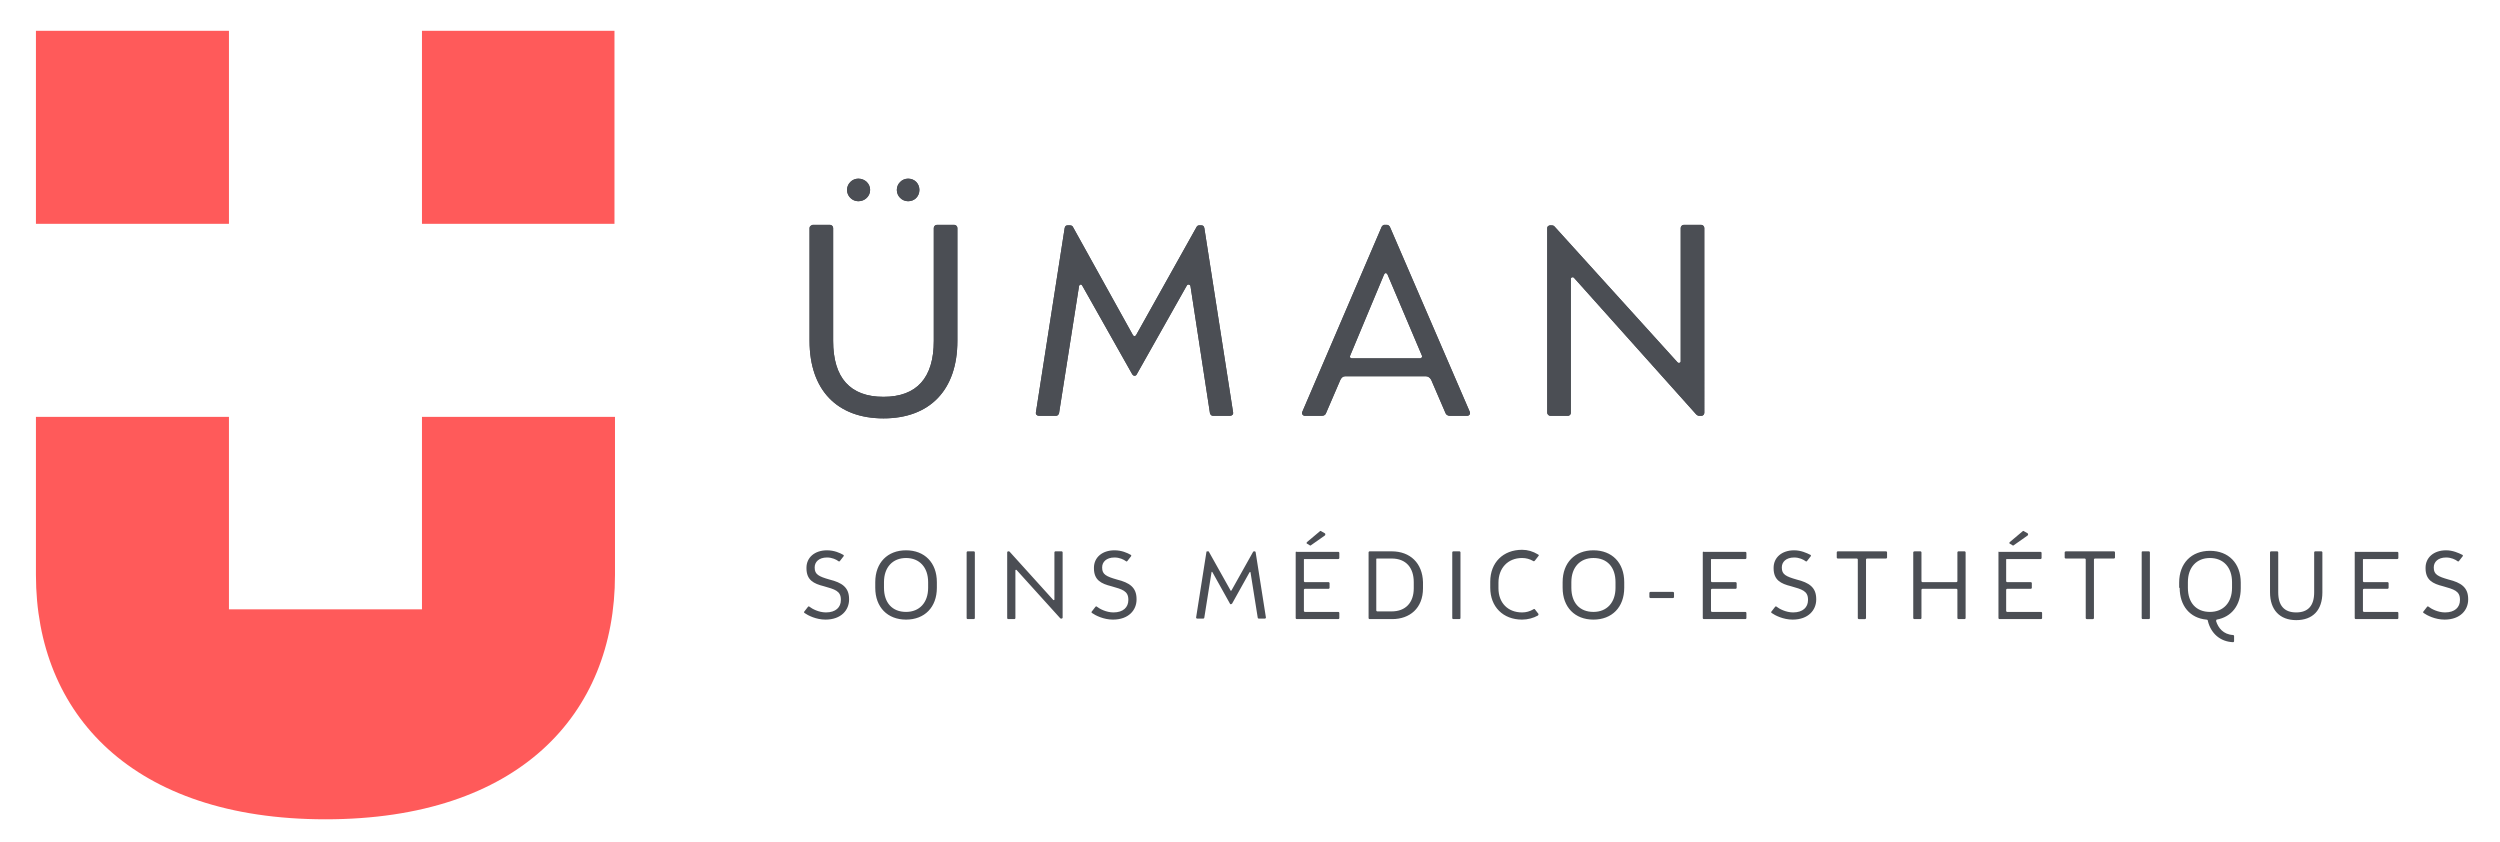
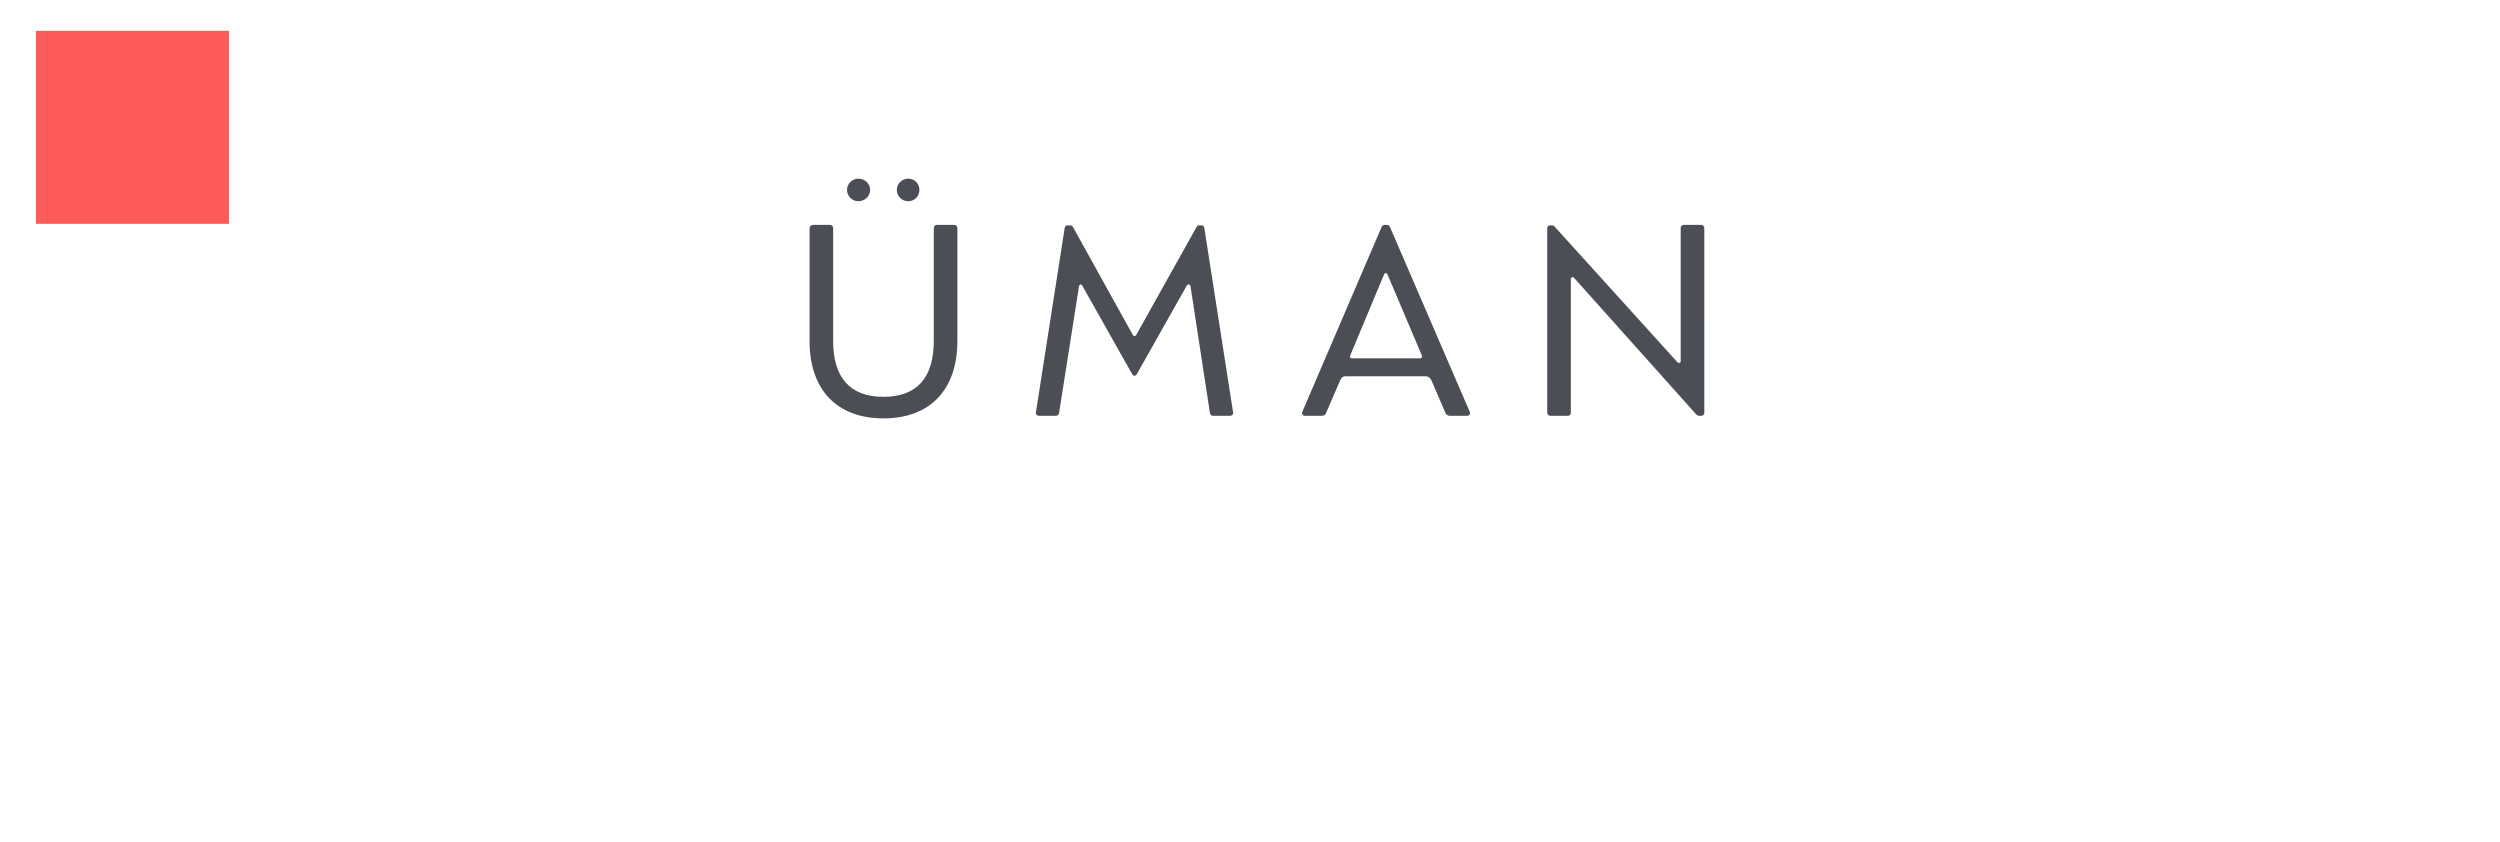
<svg xmlns="http://www.w3.org/2000/svg" id="Calque_1" x="0px" y="0px" viewBox="0 0 487 164" style="enable-background:new 0 0 487 164;" xml:space="preserve">
  <style type="text/css">
	.st0{fill:#4B4E54;}
	.st1{fill:#FF5A5A;}
</style>
  <g>
+     <polygon class="st1" points="44.6,43.6 7,43.6 7,6 44.6,6 44.6,43.6  " />
    <path class="st0" d="M157.7,44.4v22c0,9.6,5.4,15.1,14.4,15.1s14.4-5.5,14.4-15.1v-22c0-0.3-0.3-0.6-0.6-0.6h-3.4   c-0.3,0-0.6,0.3-0.6,0.6v22c0,7.2-3.3,10.9-9.8,10.9c-6.5,0-9.8-3.7-9.8-10.9v-22c0-0.3-0.3-0.6-0.6-0.6h-3.4   C158,43.9,157.7,44.1,157.7,44.4L157.7,44.4z M165,37c0,1.2,1,2.2,2.2,2.2c1.3,0,2.3-1,2.3-2.2s-1-2.2-2.3-2.2   C166,34.8,165,35.8,165,37L165,37z M174.7,37c0,1.2,1,2.2,2.2,2.2c1.3,0,2.2-1,2.2-2.2s-0.9-2.2-2.2-2.2   C175.7,34.8,174.7,35.8,174.7,37L174.7,37z M207.4,44.4l-5.6,35.9c-0.1,0.4,0.2,0.7,0.6,0.7h3.3c0.3,0,0.5-0.2,0.6-0.5l3.9-24.8   c0.1-0.3,0.4-0.4,0.6-0.1l9.7,17.2c0.1,0.2,0.3,0.4,0.5,0.4c0.3,0,0.4-0.2,0.5-0.4l9.7-17.2c0.2-0.3,0.6-0.2,0.7,0.1l3.8,24.8   c0.1,0.3,0.3,0.5,0.6,0.5h3.3c0.4,0,0.7-0.3,0.6-0.7l-5.6-35.9c-0.1-0.4-0.3-0.5-0.6-0.5h-0.4c-0.2,0-0.4,0.1-0.5,0.3l-11.8,21.1   c-0.1,0.1-0.2,0.2-0.3,0.2c-0.1,0-0.2-0.1-0.3-0.2L209,44.2c-0.1-0.2-0.3-0.3-0.6-0.3H208C207.7,43.9,207.5,44,207.4,44.4   L207.4,44.4z M269.1,44.3l-15.4,35.9c-0.2,0.4,0.1,0.8,0.5,0.8h3.3c0.4,0,0.7-0.2,0.8-0.5l2.8-6.5c0.2-0.4,0.5-0.7,0.9-0.7h15.8   c0.4,0,0.8,0.3,1,0.7l2.8,6.5c0.1,0.3,0.5,0.5,0.8,0.5h3.4c0.4,0,0.7-0.4,0.5-0.8l-15.5-35.9c-0.1-0.3-0.4-0.5-0.6-0.5h-0.6   C269.4,43.9,269.2,44,269.1,44.3L269.1,44.3z M269.6,53.5c0.1-0.2,0.2-0.3,0.3-0.3c0.2,0,0.3,0.1,0.4,0.3l6.7,15.8   c0.1,0.2-0.1,0.5-0.3,0.5h-13.4c-0.3,0-0.4-0.3-0.3-0.5L269.6,53.5L269.6,53.5z M301.4,44.4v36c0,0.3,0.3,0.6,0.6,0.6h3.4   c0.4,0,0.6-0.3,0.6-0.6V54.3c0-0.3,0.4-0.4,0.6-0.2l23.8,26.6c0.2,0.2,0.4,0.3,0.6,0.3h0.4c0.4,0,0.6-0.3,0.6-0.6V44.4   c0-0.3-0.3-0.6-0.6-0.6h-3.4c-0.3,0-0.6,0.3-0.6,0.6v26c0,0.3-0.4,0.4-0.6,0.2l-24-26.5c-0.2-0.2-0.4-0.2-0.6-0.2H302   C301.7,43.9,301.4,44.1,301.4,44.4L301.4,44.4z" />
-     <polygon class="st1" points="44.6,43.6 7,43.6 7,6 44.6,6 44.6,43.6  " />
-     <polygon class="st1" points="119.7,43.6 82.2,43.6 82.2,6 119.7,6 119.7,43.6  " />
-     <path class="st1" d="M82.2,81.2v17.3v20.2H44.6V98.5V81.2H7V112c0,27.1,18.8,47.6,56.4,47.6c37.6,0,56.4-20.4,56.4-47.6V81.2H82.2   L82.2,81.2z" />
-     <path class="st0" d="M157.7,44.4v22c0,9.6,5.4,15.1,14.4,15.1s14.4-5.5,14.4-15.1v-22c0-0.3-0.3-0.6-0.6-0.6h-3.4   c-0.3,0-0.6,0.3-0.6,0.6v22c0,7.2-3.3,10.9-9.8,10.9c-6.5,0-9.8-3.7-9.8-10.9v-22c0-0.3-0.3-0.6-0.6-0.6h-3.4   C158,43.9,157.7,44.1,157.7,44.4L157.7,44.4z M165,37c0,1.2,1,2.2,2.2,2.2c1.3,0,2.3-1,2.3-2.2s-1-2.2-2.3-2.2   C166,34.8,165,35.8,165,37L165,37z M174.7,37c0,1.2,1,2.2,2.2,2.2c1.3,0,2.2-1,2.2-2.2s-0.9-2.2-2.2-2.2   C175.7,34.8,174.7,35.8,174.7,37L174.7,37z M207.4,44.4l-5.6,35.9c-0.1,0.4,0.2,0.7,0.6,0.7h3.3c0.3,0,0.5-0.2,0.6-0.5l3.9-24.8   c0.1-0.3,0.4-0.4,0.6-0.1l9.7,17.2c0.1,0.2,0.3,0.4,0.5,0.4c0.3,0,0.4-0.2,0.5-0.4l9.7-17.2c0.2-0.3,0.6-0.2,0.7,0.1l3.8,24.8   c0.1,0.3,0.3,0.5,0.6,0.5h3.3c0.4,0,0.7-0.3,0.6-0.7l-5.6-35.9c-0.1-0.4-0.3-0.5-0.6-0.5h-0.4c-0.2,0-0.4,0.1-0.5,0.3l-11.8,21.1   c-0.1,0.1-0.2,0.2-0.3,0.2c-0.1,0-0.2-0.1-0.3-0.2L209,44.2c-0.1-0.2-0.3-0.3-0.6-0.3H208C207.7,43.9,207.5,44,207.4,44.4   L207.4,44.4z M269.1,44.3l-15.4,35.9c-0.2,0.4,0.1,0.8,0.5,0.8h3.3c0.4,0,0.7-0.2,0.8-0.5l2.8-6.5c0.2-0.4,0.5-0.7,0.9-0.7h15.8   c0.4,0,0.8,0.3,1,0.7l2.8,6.5c0.1,0.3,0.5,0.5,0.8,0.5h3.4c0.4,0,0.7-0.4,0.5-0.8l-15.5-35.9c-0.1-0.3-0.4-0.5-0.6-0.5h-0.6   C269.4,43.9,269.2,44,269.1,44.3L269.1,44.3z M269.6,53.5c0.1-0.2,0.2-0.3,0.3-0.3c0.2,0,0.3,0.1,0.4,0.3l6.7,15.8   c0.1,0.2-0.1,0.5-0.3,0.5h-13.4c-0.3,0-0.4-0.3-0.3-0.5L269.6,53.5L269.6,53.5z M301.4,44.4v36c0,0.3,0.3,0.6,0.6,0.6h3.4   c0.4,0,0.6-0.3,0.6-0.6V54.3c0-0.3,0.4-0.4,0.6-0.2l23.8,26.6c0.2,0.2,0.4,0.3,0.6,0.3h0.4c0.4,0,0.6-0.3,0.6-0.6V44.4   c0-0.3-0.3-0.6-0.6-0.6h-3.4c-0.3,0-0.6,0.3-0.6,0.6v26c0,0.3-0.4,0.4-0.6,0.2l-24-26.5c-0.2-0.2-0.4-0.2-0.6-0.2H302   C301.7,43.9,301.4,44.1,301.4,44.4L301.4,44.4z" />
-     <path class="st0" d="M161.1,107.2c-2.4,0-4,1.4-4,3.4v0.1c0,2.3,1.4,3,3.4,3.5c2.1,0.6,3.3,0.9,3.3,2.6v0.1c0,1.4-1,2.4-2.9,2.4   c-1.4,0-2.7-0.7-3.2-1.1c-0.1-0.1-0.2-0.1-0.3,0l-0.7,0.9c-0.1,0.1-0.1,0.2,0,0.3c0.7,0.5,2.3,1.3,4.1,1.3c3.1,0,4.6-1.9,4.6-3.9   v-0.1c0-2.3-1.4-3.2-3.8-3.8c-2.1-0.6-2.9-1-2.9-2.3v-0.1c0-1,0.8-1.9,2.4-1.9c1,0,1.8,0.4,2.2,0.7c0.1,0.1,0.2,0.1,0.3,0l0.7-0.9   c0.1-0.1,0.1-0.2,0-0.3C163.6,107.7,162.5,107.2,161.1,107.2L161.1,107.2z M170.5,114.5c0,3.8,2.4,6.2,6,6.2c3.6,0,6-2.4,6-6.2   v-1.1c0-3.8-2.4-6.2-6-6.2c-3.6,0-6,2.4-6,6.2V114.5L170.5,114.5z M172.2,113.4c0-2.9,1.7-4.7,4.3-4.7c2.6,0,4.3,1.8,4.3,4.7v1.1   c0,2.9-1.7,4.7-4.3,4.7c-2.7,0-4.3-1.8-4.3-4.7V113.4L172.2,113.4z M188.3,107.6v12.8c0,0.1,0.1,0.2,0.2,0.2h1.2   c0.1,0,0.2-0.1,0.2-0.2v-12.8c0-0.1-0.1-0.2-0.2-0.2h-1.2C188.4,107.4,188.3,107.5,188.3,107.6L188.3,107.6z M196.2,107.6v12.8   c0,0.1,0.1,0.2,0.2,0.2h1.2c0.1,0,0.2-0.1,0.2-0.2v-9.3c0-0.1,0.1-0.1,0.2-0.1l8.5,9.4c0.1,0.1,0.1,0.1,0.2,0.1h0.1   c0.1,0,0.2-0.1,0.2-0.2v-12.7c0-0.1-0.1-0.2-0.2-0.2h-1.2c-0.1,0-0.2,0.1-0.2,0.2v9.2c0,0.1-0.1,0.1-0.2,0.1l-8.5-9.4   c-0.1-0.1-0.1-0.1-0.2-0.1h-0.1C196.3,107.4,196.2,107.5,196.2,107.6L196.2,107.6z M217.1,107.2c-2.4,0-4,1.4-4,3.4v0.1   c0,2.3,1.4,3,3.4,3.5c2.1,0.6,3.3,0.9,3.3,2.6v0.1c0,1.4-1,2.4-2.9,2.4c-1.4,0-2.7-0.7-3.2-1.1c-0.1-0.1-0.2-0.1-0.3,0l-0.7,0.9   c-0.1,0.1-0.1,0.2,0,0.3c0.7,0.5,2.3,1.3,4.1,1.3c3.1,0,4.6-1.9,4.6-3.9v-0.1c0-2.3-1.4-3.2-3.8-3.8c-2.1-0.6-2.9-1-2.9-2.3v-0.1   c0-1,0.8-1.9,2.4-1.9c1,0,1.8,0.4,2.2,0.7c0.1,0.1,0.2,0.1,0.3,0l0.7-0.9c0.1-0.1,0.1-0.2,0-0.3   C219.6,107.7,218.5,107.2,217.1,107.2L217.1,107.2z M235,107.6l-2,12.7c0,0.1,0.1,0.2,0.2,0.2h1.2c0.1,0,0.2-0.1,0.2-0.2l1.4-8.8   c0-0.1,0.1-0.2,0.2,0l3.4,6.1c0,0.1,0.1,0.1,0.2,0.1c0.1,0,0.1-0.1,0.2-0.1l3.4-6.1c0.1-0.1,0.2-0.1,0.2,0l1.4,8.8   c0,0.1,0.1,0.2,0.2,0.2h1.2c0.1,0,0.2-0.1,0.2-0.2l-2-12.7c0-0.1-0.1-0.2-0.2-0.2h-0.1c-0.1,0-0.1,0-0.2,0.1l-4.2,7.5   c0,0-0.1,0.1-0.1,0.1c0,0-0.1,0-0.1-0.1l-4.2-7.5c0-0.1-0.1-0.1-0.2-0.1h-0.1C235.1,107.4,235,107.4,235,107.6L235,107.6z    M252.4,107.6v12.8c0,0.1,0.1,0.2,0.2,0.2h8.1c0.1,0,0.2-0.1,0.2-0.2v-1c0-0.1-0.1-0.2-0.2-0.2h-6.5c-0.1,0-0.2-0.1-0.2-0.2v-4.1   c0-0.1,0.1-0.2,0.2-0.2h4.6c0.1,0,0.2-0.1,0.2-0.2v-0.9c0-0.1-0.1-0.2-0.2-0.2h-4.6c-0.1,0-0.2-0.1-0.2-0.2V109   c0-0.1,0.1-0.1,0.2-0.1h6.5c0.1,0,0.2-0.1,0.2-0.2v-1c0-0.1-0.1-0.2-0.2-0.2h-8.1C252.5,107.4,252.4,107.5,252.4,107.6L252.4,107.6   z M254.6,105.6c-0.1,0.1-0.1,0.3,0,0.3l0.5,0.3c0.1,0.1,0.2,0.1,0.3,0l2.7-1.9c0.1-0.1,0.1-0.3,0-0.4l-0.7-0.4   c-0.1-0.1-0.2-0.1-0.3,0L254.6,105.6L254.6,105.6z M271.1,107.4h-4.3c-0.1,0-0.2,0.1-0.2,0.2v12.8c0,0.1,0.1,0.2,0.2,0.2h4.4   c3.4,0,6-2.1,6-6v-1.2C277.1,109.7,274.7,107.4,271.1,107.4L271.1,107.4z M271.1,108.8c2.8,0,4.3,1.8,4.3,4.6v1.2   c0,2.8-1.6,4.5-4.3,4.5h-2.8c-0.1,0-0.2-0.1-0.2-0.2v-10c0-0.1,0.1-0.1,0.2-0.1H271.1L271.1,108.8z M282.9,107.6v12.8   c0,0.1,0.1,0.2,0.2,0.2h1.2c0.1,0,0.2-0.1,0.2-0.2v-12.8c0-0.1-0.1-0.2-0.2-0.2h-1.2C283,107.4,282.9,107.5,282.9,107.6   L282.9,107.6z M290.3,114.5c0,3.7,2.5,6.2,6.2,6.2c1.1,0,2.2-0.3,3.1-0.8c0.1-0.1,0.1-0.2,0.1-0.3l-0.7-0.9c-0.1-0.1-0.2-0.1-0.3,0   c-0.7,0.4-1.4,0.6-2.2,0.6c-2.8,0-4.6-1.9-4.6-4.7v-1.1c0-2.8,1.8-4.8,4.6-4.8c0.8,0,1.5,0.2,2.2,0.6c0.1,0.1,0.2,0,0.3-0.1   l0.7-0.9c0.1-0.1,0.1-0.2-0.1-0.3c-1-0.6-2-0.9-3.1-0.9c-3.7,0-6.2,2.5-6.2,6.2V114.5L290.3,114.5z M304.4,114.5   c0,3.8,2.4,6.2,6,6.2c3.6,0,6-2.4,6-6.2v-1.1c0-3.8-2.4-6.2-6-6.2c-3.6,0-6,2.4-6,6.2V114.5L304.4,114.5z M306.1,113.4   c0-2.9,1.7-4.7,4.3-4.7c2.7,0,4.3,1.8,4.3,4.7v1.1c0,2.9-1.7,4.7-4.3,4.7c-2.7,0-4.3-1.8-4.3-4.7V113.4L306.1,113.4z M321.5,115.3   c-0.1,0-0.2,0.1-0.2,0.2v0.8c0,0.1,0.1,0.2,0.2,0.2h4.4c0.1,0,0.2-0.1,0.2-0.2v-0.8c0-0.1-0.1-0.2-0.2-0.2H321.5L321.5,115.3z    M331.7,107.6v12.8c0,0.1,0.1,0.2,0.2,0.2h8.1c0.1,0,0.2-0.1,0.2-0.2v-1c0-0.1-0.1-0.2-0.2-0.2h-6.5c-0.1,0-0.2-0.1-0.2-0.2v-4.1   c0-0.1,0.1-0.2,0.2-0.2h4.6c0.1,0,0.2-0.1,0.2-0.2v-0.9c0-0.1-0.1-0.2-0.2-0.2h-4.6c-0.1,0-0.2-0.1-0.2-0.2V109   c0-0.1,0.1-0.1,0.2-0.1h6.5c0.1,0,0.2-0.1,0.2-0.2v-1c0-0.1-0.1-0.2-0.2-0.2h-8.1C331.8,107.4,331.7,107.5,331.7,107.6L331.7,107.6   z M349.5,107.2c-2.4,0-4,1.4-4,3.4v0.1c0,2.3,1.4,3,3.4,3.5c2.1,0.6,3.3,0.9,3.3,2.6v0.1c0,1.4-1,2.4-2.9,2.4   c-1.4,0-2.7-0.7-3.2-1.1c-0.1-0.1-0.2-0.1-0.3,0l-0.7,0.9c-0.1,0.1-0.1,0.2,0,0.3c0.7,0.5,2.3,1.3,4.1,1.3c3.1,0,4.6-1.9,4.6-3.9   v-0.1c0-2.3-1.4-3.2-3.8-3.8c-2.1-0.6-2.9-1-2.9-2.3v-0.1c0-1,0.8-1.9,2.4-1.9c1,0,1.8,0.4,2.2,0.7c0.1,0.1,0.2,0.1,0.3,0l0.7-0.9   c0.1-0.1,0.1-0.2,0-0.3C351.9,107.7,350.8,107.2,349.5,107.2L349.5,107.2z M357.8,107.6v1c0,0.1,0.1,0.2,0.2,0.2h3.7   c0.1,0,0.2,0.1,0.2,0.2v11.4c0,0.1,0.1,0.2,0.2,0.2h1.2c0.1,0,0.2-0.1,0.2-0.2V109c0-0.1,0.1-0.2,0.2-0.2h3.7   c0.1,0,0.2-0.1,0.2-0.2v-1c0-0.1-0.1-0.2-0.2-0.2H358C357.9,107.4,357.8,107.5,357.8,107.6L357.8,107.6z M372.7,107.6v12.8   c0,0.1,0.1,0.2,0.2,0.2h1.2c0.1,0,0.2-0.1,0.2-0.2v-5.5c0-0.1,0.1-0.2,0.2-0.2h6.6c0.1,0,0.2,0.1,0.2,0.2v5.5   c0,0.1,0.1,0.2,0.2,0.2h1.2c0.1,0,0.2-0.1,0.2-0.2v-12.8c0-0.1-0.1-0.2-0.2-0.2h-1.2c-0.1,0-0.2,0.1-0.2,0.2v5.6   c0,0.1-0.1,0.2-0.2,0.2h-6.6c-0.1,0-0.2-0.1-0.2-0.2v-5.6c0-0.1-0.1-0.2-0.2-0.2H373C372.8,107.4,372.7,107.5,372.7,107.6   L372.7,107.6z M389.3,107.6v12.8c0,0.1,0.1,0.2,0.2,0.2h8.1c0.1,0,0.2-0.1,0.2-0.2v-1c0-0.1-0.1-0.2-0.2-0.2H391   c-0.1,0-0.2-0.1-0.2-0.2v-4.1c0-0.1,0.1-0.2,0.2-0.2h4.6c0.1,0,0.2-0.1,0.2-0.2v-0.9c0-0.1-0.1-0.2-0.2-0.2H391   c-0.1,0-0.2-0.1-0.2-0.2V109c0-0.1,0.1-0.1,0.2-0.1h6.5c0.1,0,0.2-0.1,0.2-0.2v-1c0-0.1-0.1-0.2-0.2-0.2h-8.1   C389.3,107.4,389.3,107.5,389.3,107.6L389.3,107.6z M391.5,105.6c-0.1,0.1-0.1,0.3,0,0.3l0.5,0.3c0.1,0.1,0.2,0.1,0.3,0l2.7-1.9   c0.1-0.1,0.1-0.3,0-0.4l-0.7-0.4c-0.1-0.1-0.2-0.1-0.3,0L391.5,105.6L391.5,105.6z M402.2,107.6v1c0,0.1,0.1,0.2,0.2,0.2h3.7   c0.1,0,0.2,0.1,0.2,0.2v11.4c0,0.1,0.1,0.2,0.2,0.2h1.2c0.1,0,0.2-0.1,0.2-0.2V109c0-0.1,0.1-0.2,0.2-0.2h3.7   c0.1,0,0.2-0.1,0.2-0.2v-1c0-0.1-0.1-0.2-0.2-0.2h-9.3C402.3,107.4,402.2,107.5,402.2,107.6L402.2,107.6z M417.2,107.6v12.8   c0,0.1,0.1,0.2,0.2,0.2h1.2c0.1,0,0.2-0.1,0.2-0.2v-12.8c0-0.1-0.1-0.2-0.2-0.2h-1.2C417.2,107.4,417.2,107.5,417.2,107.6   L417.2,107.6z M424.6,114.5c0,3.5,2,5.9,5.2,6.2c0.2,0,0.3,0.1,0.3,0.3c0.6,2.4,2.4,4,4.9,4.1c0.1,0,0.2-0.1,0.2-0.2v-1   c0-0.1-0.1-0.2-0.2-0.2c-1.9-0.1-2.9-1.4-3.3-2.7c0-0.1,0-0.2,0.1-0.3c2.9-0.5,4.7-2.8,4.7-6.1v-1.1c0-3.8-2.4-6.2-6-6.2   c-3.6,0-6,2.4-6,6.2V114.5L424.6,114.5z M426.2,113.4c0-2.9,1.7-4.7,4.3-4.7c2.6,0,4.3,1.8,4.3,4.7v1.1c0,2.9-1.7,4.7-4.3,4.7   c-2.7,0-4.3-1.8-4.3-4.7V113.4L426.2,113.4z M442.2,107.6v7.8c0,3.4,1.9,5.4,5.1,5.4s5.1-1.9,5.1-5.4v-7.8c0-0.1-0.1-0.2-0.2-0.2   H451c-0.1,0-0.2,0.1-0.2,0.2v7.8c0,2.6-1.2,3.9-3.5,3.9s-3.5-1.3-3.5-3.9v-7.8c0-0.1-0.1-0.2-0.2-0.2h-1.2   C442.3,107.4,442.2,107.5,442.2,107.6L442.2,107.6z M458.7,107.6v12.8c0,0.1,0.1,0.2,0.2,0.2h8.1c0.1,0,0.2-0.1,0.2-0.2v-1   c0-0.1-0.1-0.2-0.2-0.2h-6.5c-0.1,0-0.2-0.1-0.2-0.2v-4.1c0-0.1,0.1-0.2,0.2-0.2h4.6c0.1,0,0.2-0.1,0.2-0.2v-0.9   c0-0.1-0.1-0.2-0.2-0.2h-4.6c-0.1,0-0.2-0.1-0.2-0.2V109c0-0.1,0.1-0.1,0.2-0.1h6.5c0.1,0,0.2-0.1,0.2-0.2v-1   c0-0.1-0.1-0.2-0.2-0.2h-8.1C458.8,107.4,458.7,107.5,458.7,107.6L458.7,107.6z M476.5,107.2c-2.4,0-4,1.4-4,3.4v0.1   c0,2.3,1.4,3,3.4,3.5c2.1,0.6,3.3,0.9,3.3,2.6v0.1c0,1.4-1,2.4-2.9,2.4c-1.4,0-2.7-0.7-3.2-1.1c-0.1-0.1-0.2-0.1-0.3,0l-0.7,0.9   c-0.1,0.1-0.1,0.2,0,0.3c0.7,0.5,2.3,1.3,4.1,1.3c3.1,0,4.6-1.9,4.6-3.9v-0.1c0-2.3-1.4-3.2-3.8-3.8c-2.1-0.6-2.9-1-2.9-2.3v-0.1   c0-1,0.8-1.9,2.4-1.9c1,0,1.8,0.4,2.2,0.7c0.1,0.1,0.2,0.1,0.3,0l0.7-0.9c0.1-0.1,0.1-0.2,0-0.3   C478.9,107.7,477.8,107.2,476.5,107.2L476.5,107.2z" />
  </g>
</svg>